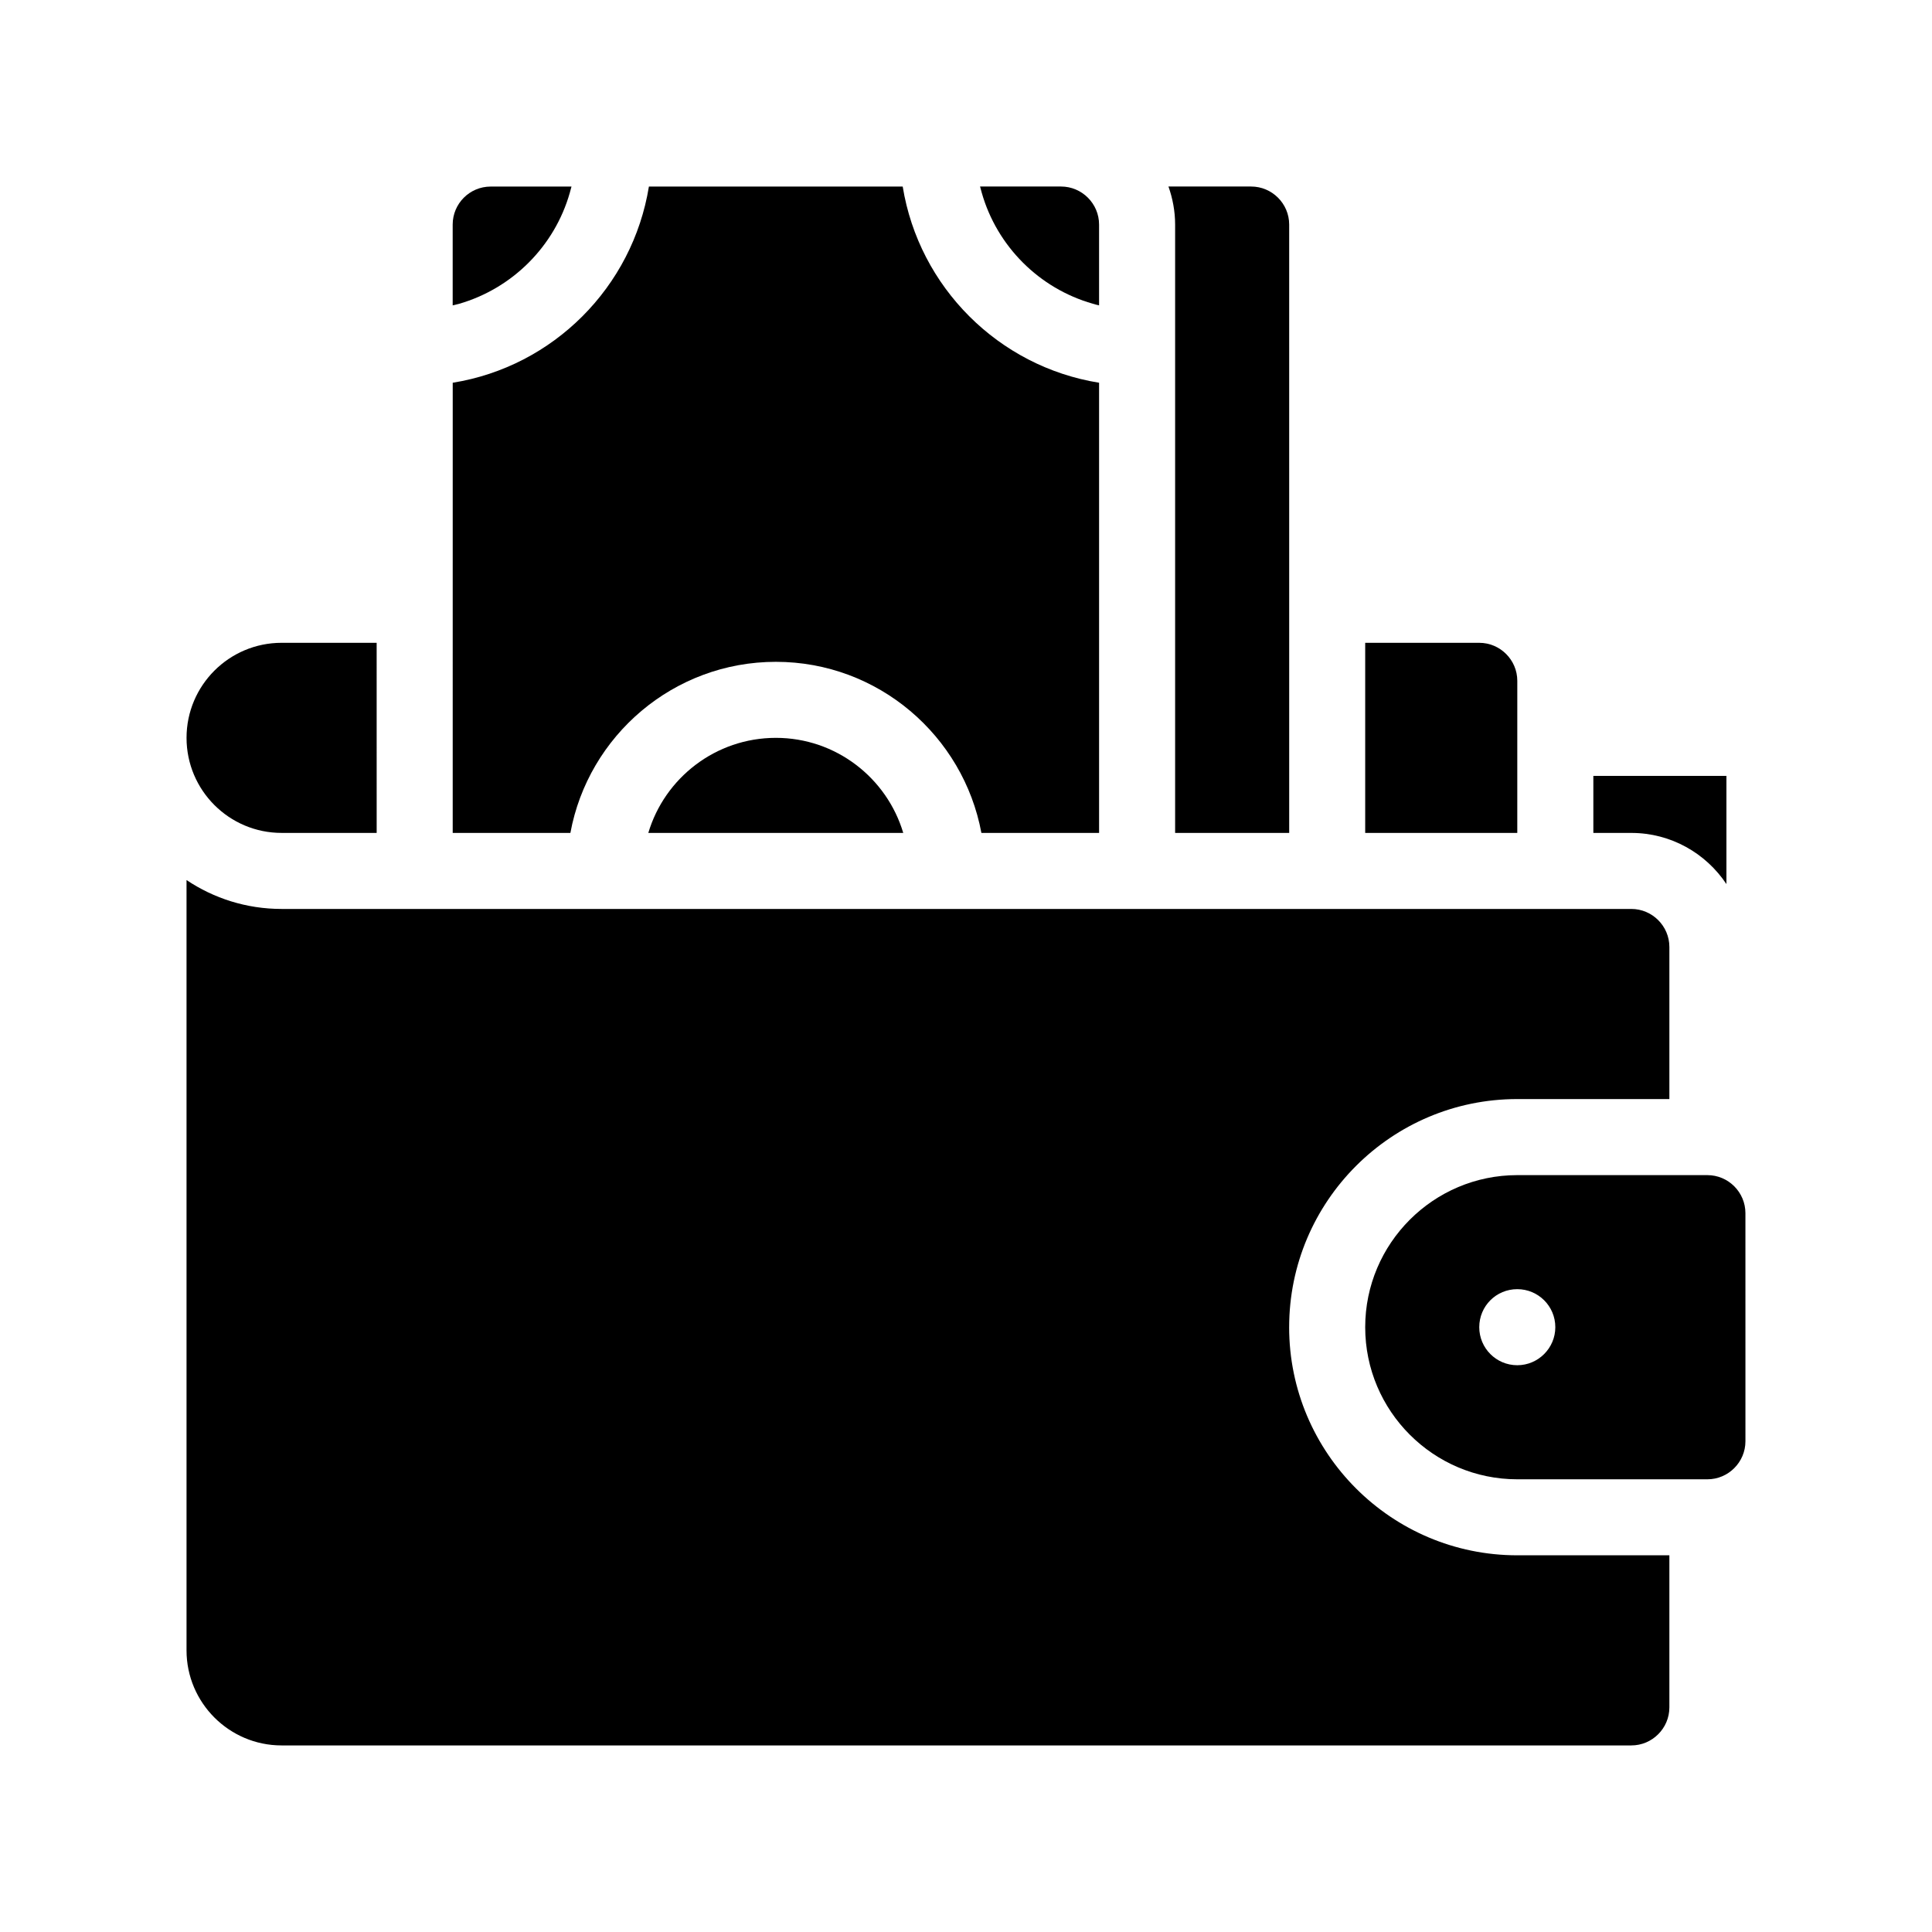
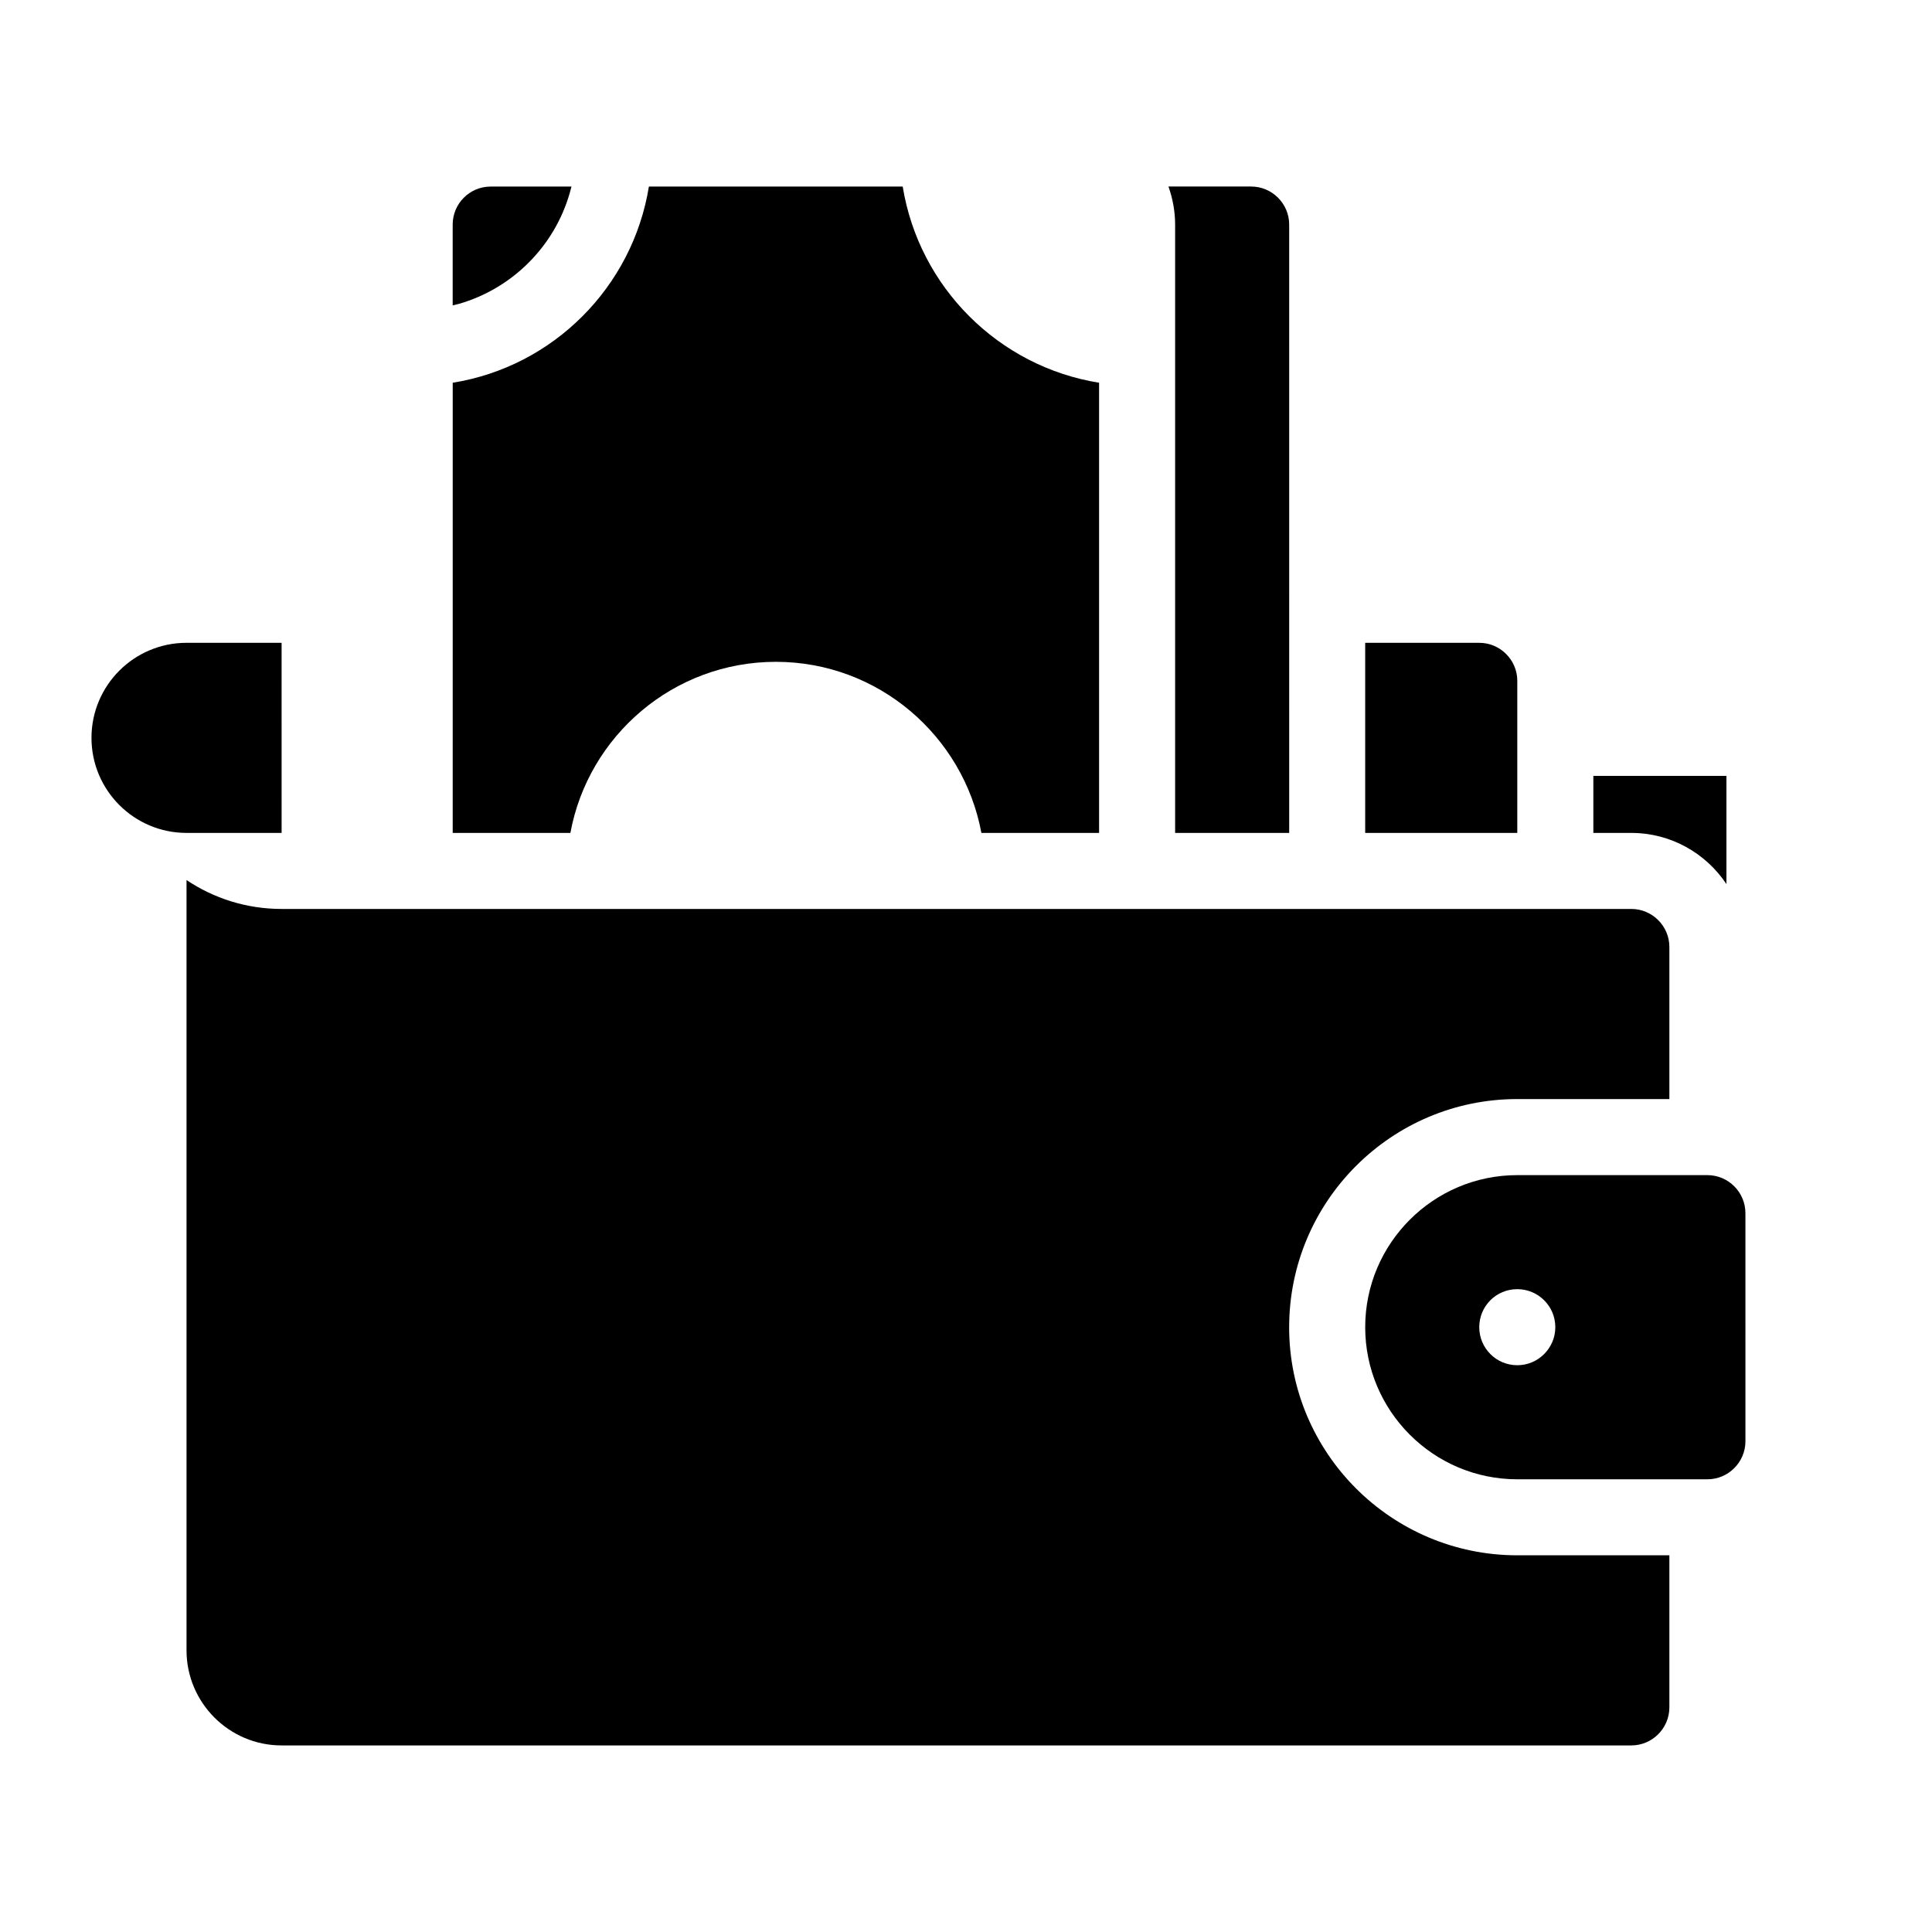
<svg xmlns="http://www.w3.org/2000/svg" fill="#000000" width="800px" height="800px" version="1.1" viewBox="144 144 512 512">
  <g>
    <path d="m485.64 495.72c0-33.352 27.105-60.457 60.457-60.457h40.305v-40.305c0-5.543-4.535-10.078-10.078-10.078h-357.7c-9.32 0-17.984-2.82-25.191-7.656v204.14c0 13.855 11.285 25.191 25.191 25.191h357.7c5.543 0 10.078-4.535 10.078-10.078v-40.305h-40.305c-33.355 0-60.461-27.105-60.461-60.457z" />
    <path d="m601.52 378.29v-28.668h-35.266v15.113h10.078c10.477 0 19.746 5.391 25.188 13.555z" />
    <path d="m546.1 324.43c0-5.543-4.535-10.078-10.078-10.078h-30.23v50.383h40.305z" />
-     <path d="m218.63 364.73h25.191l-0.004-50.379h-25.191c-13.906 0-25.191 11.285-25.191 25.191 0.004 13.902 11.289 25.188 25.195 25.188z" />
+     <path d="m218.63 364.73l-0.004-50.379h-25.191c-13.906 0-25.191 11.285-25.191 25.191 0.004 13.902 11.289 25.188 25.195 25.188z" />
    <path d="m455.42 364.73h30.23l-0.004-161.22c0-5.543-4.535-10.078-10.078-10.078h-21.914c1.109 3.125 1.766 6.551 1.766 10.078z" />
    <path d="m596.48 455.42h-50.383c-22.219 0-40.305 18.086-40.305 40.305s18.086 40.305 40.305 40.305h50.383c5.543 0 10.078-4.535 10.078-10.078l-0.004-60.457c0-5.539-4.531-10.074-10.074-10.074zm-50.383 50.379c-5.594 0-10.078-4.535-10.078-10.078 0-5.594 4.484-10.078 10.078-10.078 5.543 0 10.078 4.484 10.078 10.078 0 5.547-4.535 10.078-10.078 10.078z" />
-     <path d="m315.81 364.73h67.559c-4.332-14.559-17.836-25.191-33.754-25.191-15.969 0.004-29.473 10.633-33.805 25.191z" />
    <path d="m349.62 319.39c27.105 0 49.676 19.598 54.461 45.344l31.188-0.004v-119.3c-26.652-4.281-47.711-25.34-52.043-51.992h-67.258c-4.332 26.652-25.34 47.711-51.992 51.992l-0.004 119.3h31.188c4.734-25.742 27.305-45.34 54.461-45.34z" />
    <path d="m295 195.1c0.152-0.555 0.301-1.109 0.453-1.664l-21.41 0.004c-5.594 0-10.078 4.535-10.078 10.078v21.41c0.555-0.152 1.109-0.25 1.664-0.402 14.156-4.082 25.34-15.266 29.371-29.426z" />
-     <path d="m433.55 224.47c0.555 0.203 1.109 0.301 1.715 0.453v-21.414c0-5.543-4.535-10.078-10.078-10.078h-21.461c0.152 0.555 0.301 1.109 0.453 1.664 4.031 14.16 15.215 25.344 29.371 29.375z" />
  </g>
</svg>